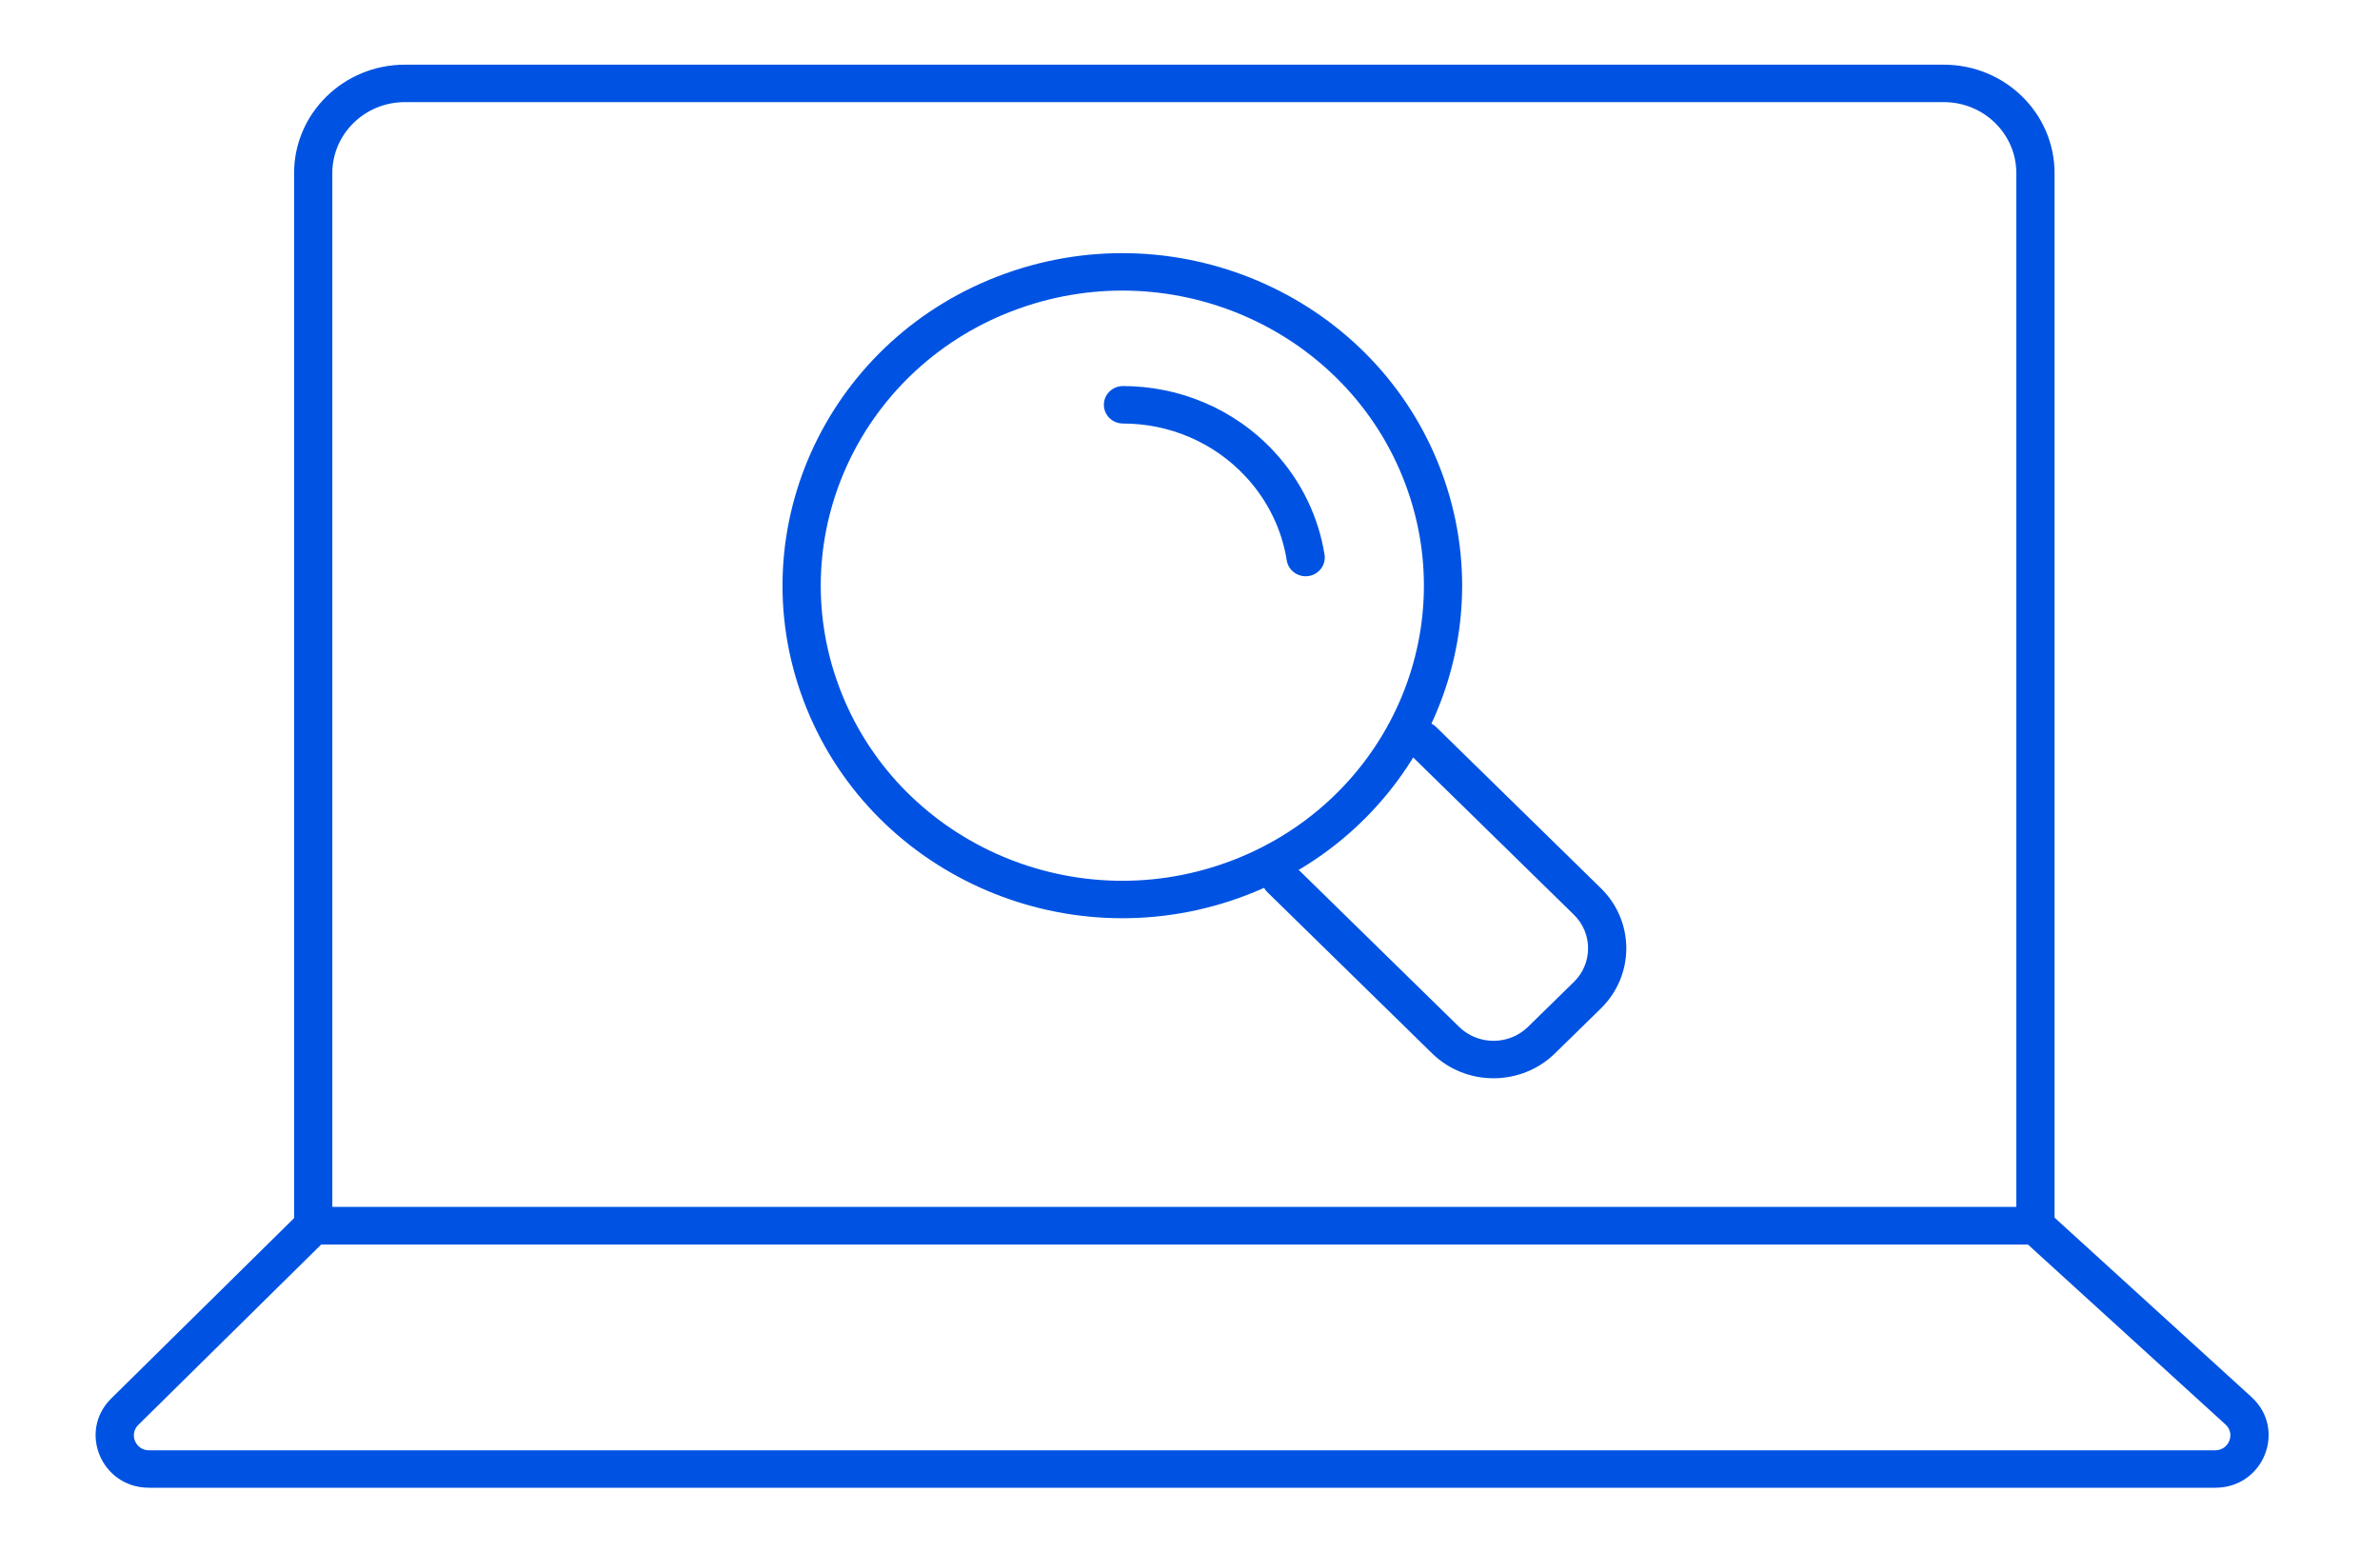
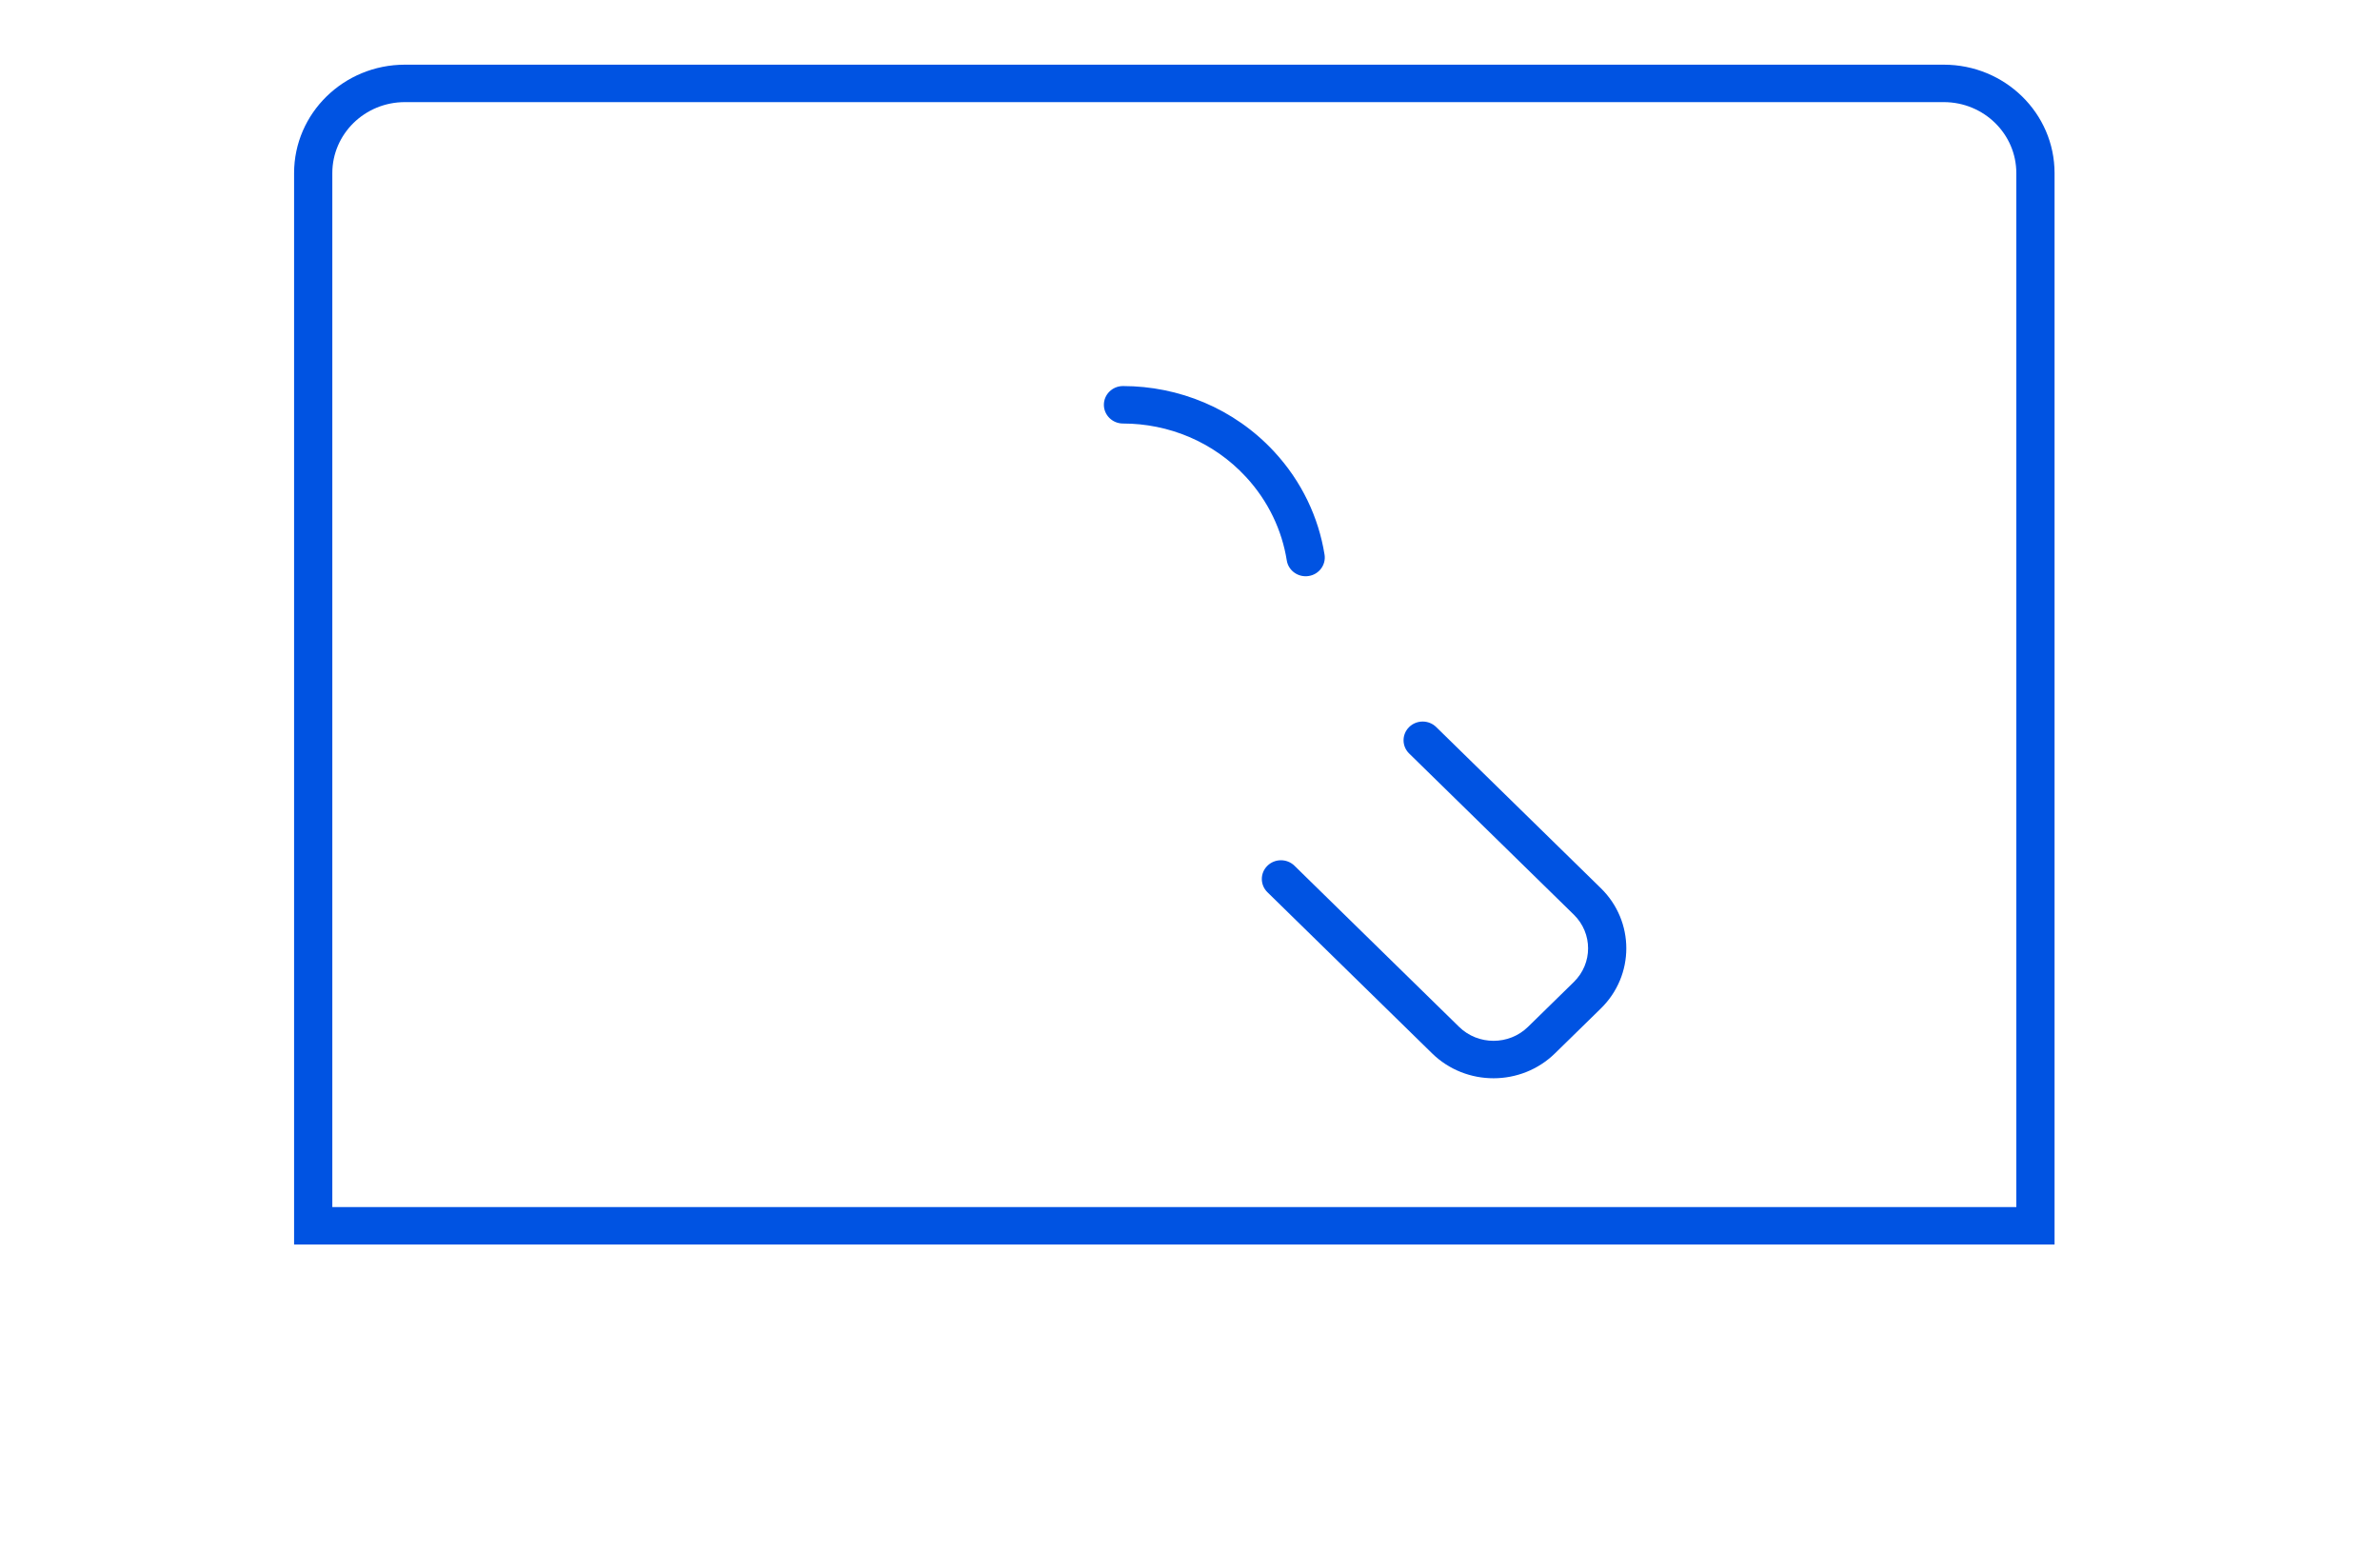
<svg xmlns="http://www.w3.org/2000/svg" width="92" height="60" viewBox="0 0 92 60" fill="none">
  <path fill-rule="evenodd" clip-rule="evenodd" d="M15.651 3.947C14.101 3.947 12.846 5.177 12.846 6.691V46.653H77.942V6.691C77.942 5.177 76.687 3.947 75.138 3.947H15.651ZM11.368 6.691C11.368 4.376 13.287 2.5 15.651 2.5H75.138C77.502 2.5 79.42 4.376 79.42 6.691V48.101H11.368V6.691Z" fill="#0053E2" />
-   <path fill-rule="evenodd" clip-rule="evenodd" d="M11.8 46.653H78.972L87.033 53.995C88.4 55.24 87.512 57.5 85.633 57.5H5.757C3.919 57.5 3.011 55.321 4.299 54.051L11.8 46.653ZM12.415 48.101L5.347 55.071C4.976 55.437 5.246 56.053 5.757 56.053H85.633C86.156 56.053 86.421 55.414 86.027 55.055L78.391 48.101H12.415Z" fill="#0053E2" />
-   <path fill-rule="evenodd" clip-rule="evenodd" d="M39.381 11.928C33.335 14.092 30.228 20.64 32.439 26.554C34.65 32.467 41.342 35.509 47.388 33.345C53.433 31.182 56.54 24.633 54.33 18.72C52.119 12.806 45.426 9.765 39.381 11.928ZM31.051 27.05C28.559 20.385 32.062 13.007 38.873 10.569C45.684 8.132 53.226 11.558 55.718 18.223C58.209 24.888 54.706 32.267 47.896 34.704C41.085 37.142 33.543 33.716 31.051 27.05Z" fill="#0053E2" />
  <path fill-rule="evenodd" clip-rule="evenodd" d="M42.671 15.645C42.671 15.245 43.002 14.921 43.41 14.921C45.558 14.922 47.701 15.778 49.257 17.46C50.325 18.615 50.971 20.002 51.201 21.436C51.264 21.831 50.989 22.201 50.586 22.263C50.182 22.325 49.804 22.056 49.741 21.661C49.555 20.497 49.031 19.372 48.162 18.432C46.898 17.065 45.158 16.369 43.41 16.369C43.002 16.369 42.671 16.044 42.671 15.645Z" fill="#0053E2" />
  <path fill-rule="evenodd" clip-rule="evenodd" d="M54.471 28.1C54.76 27.817 55.227 27.817 55.516 28.099L61.881 34.327C63.194 35.611 63.194 37.694 61.881 38.978L60.109 40.711C58.797 41.995 56.67 41.996 55.358 40.712L48.993 34.484C48.705 34.202 48.704 33.743 48.993 33.461C49.281 33.178 49.749 33.178 50.038 33.46L56.402 39.688C57.137 40.407 58.33 40.407 59.065 39.688L60.837 37.954C61.572 37.236 61.572 36.07 60.837 35.351L54.472 29.123C54.183 28.841 54.183 28.383 54.471 28.1Z" fill="#0053E2" />
</svg>